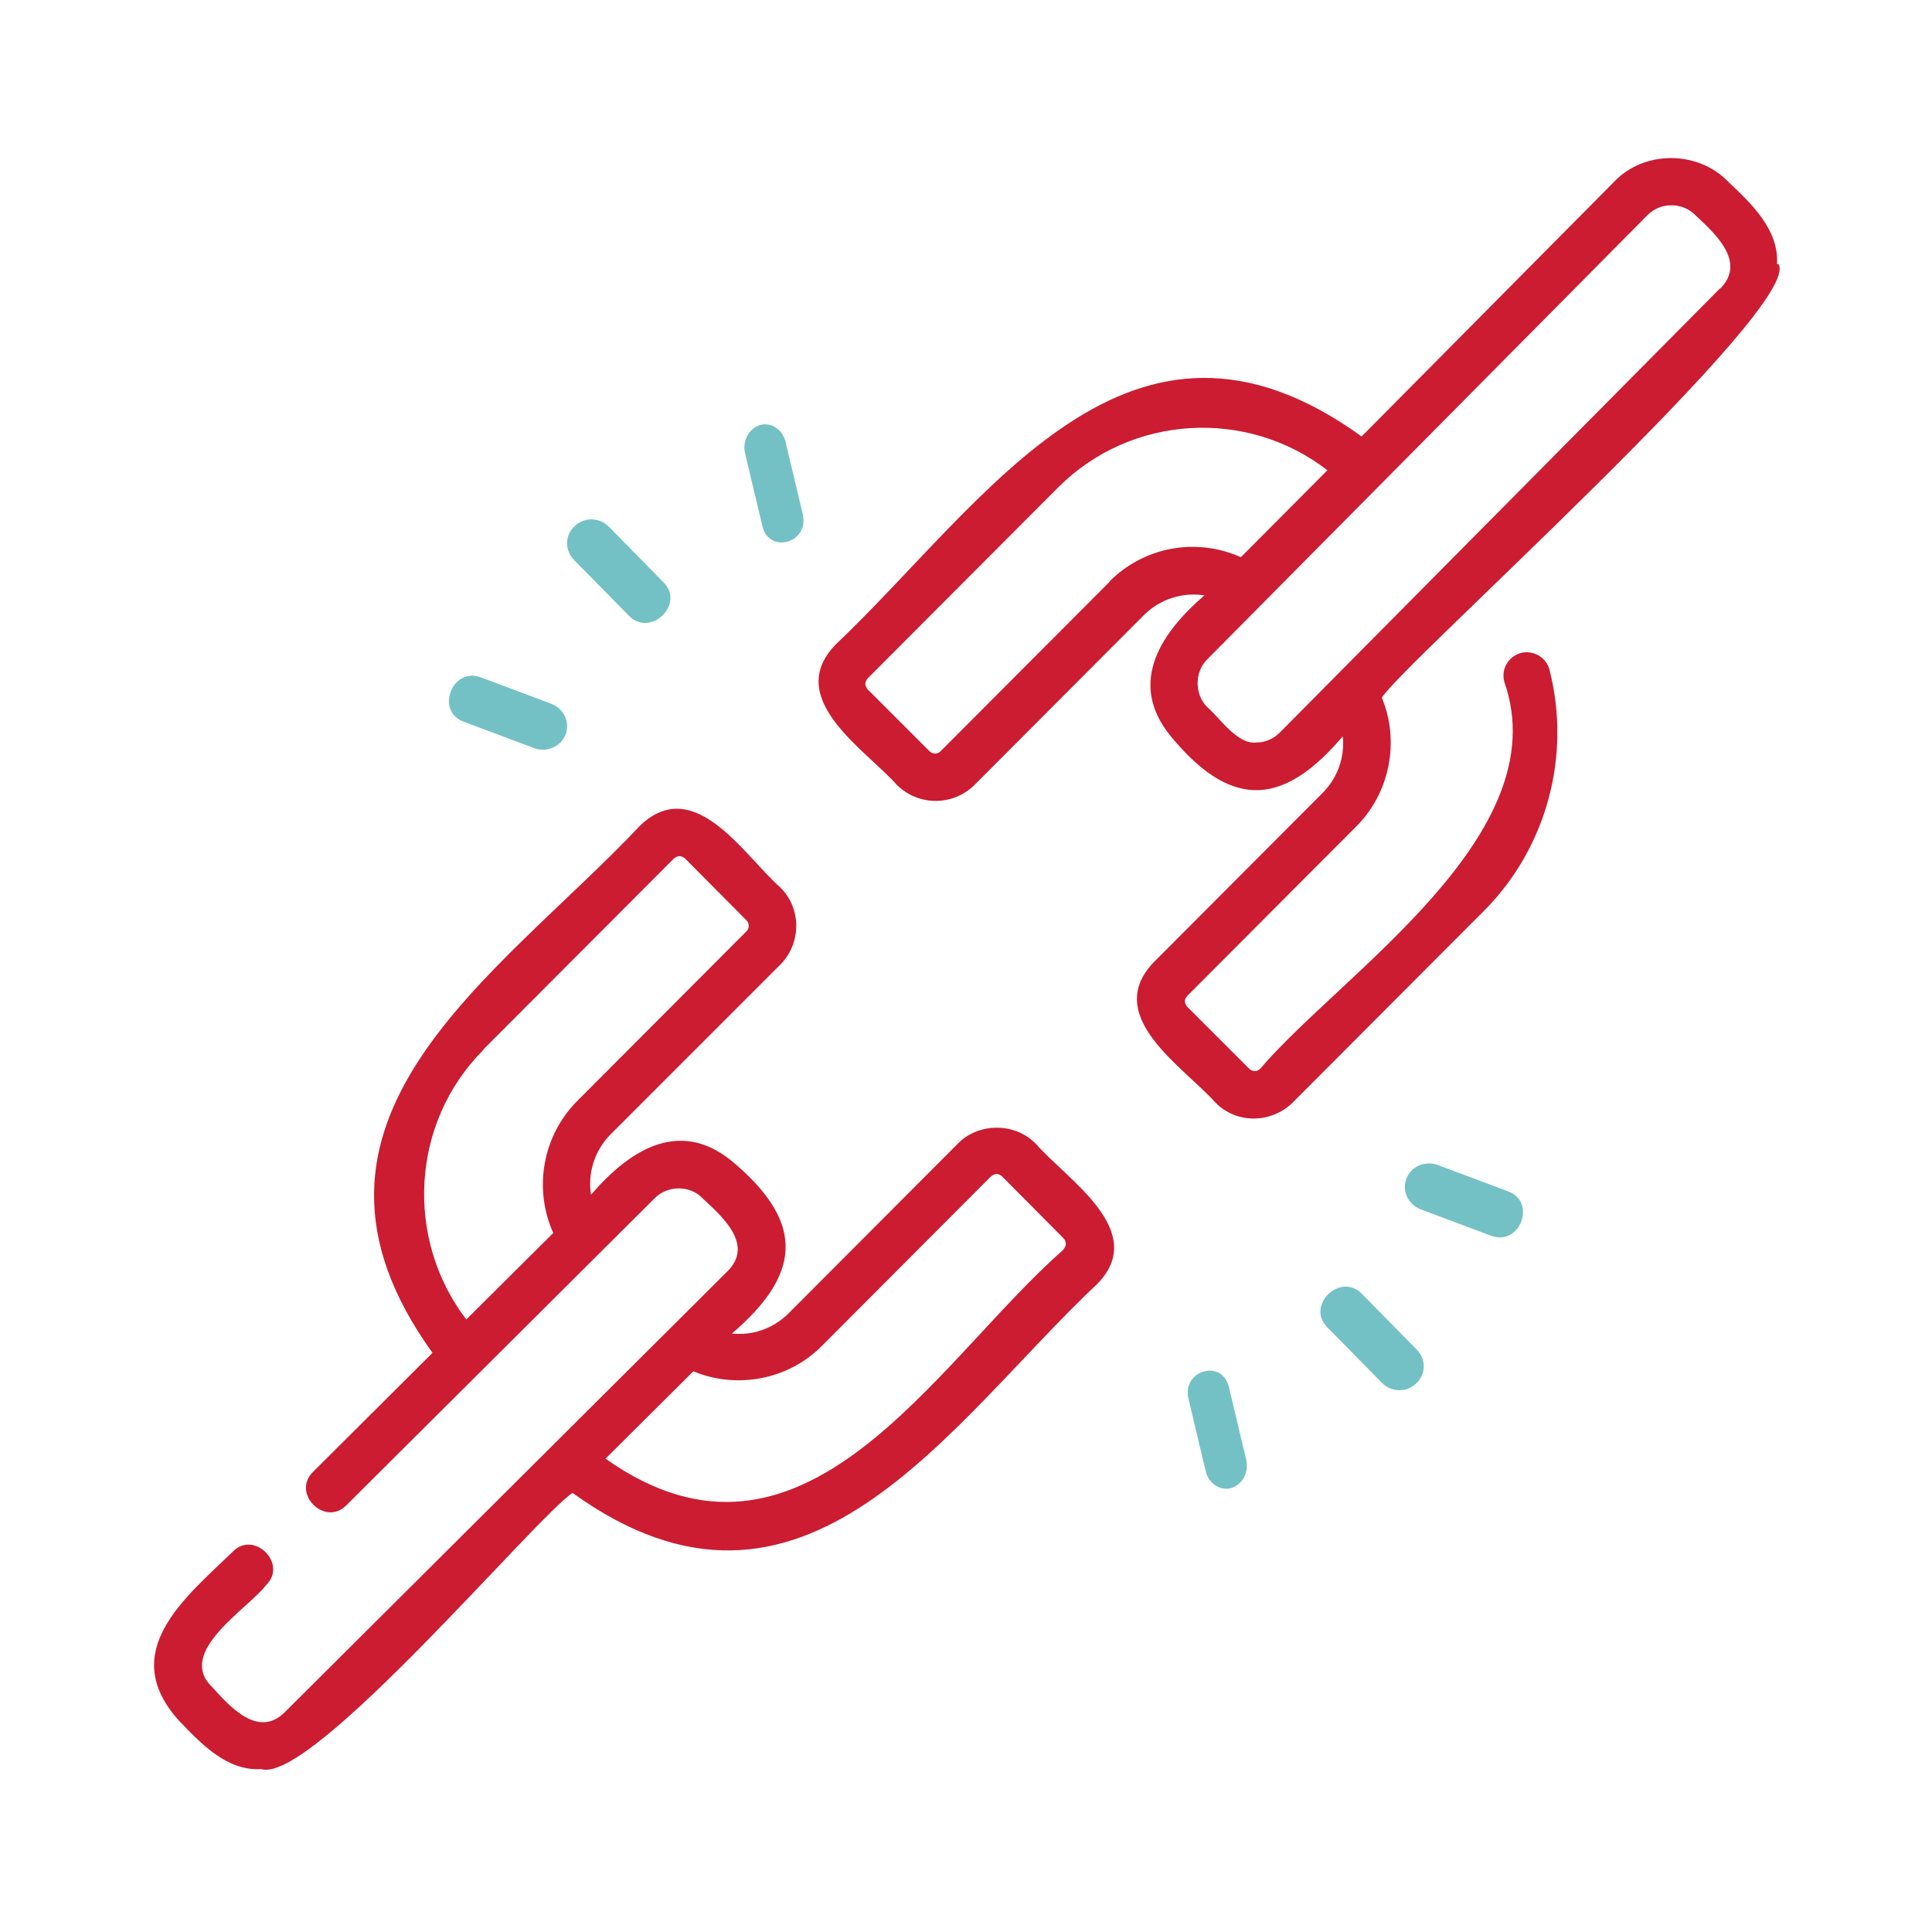
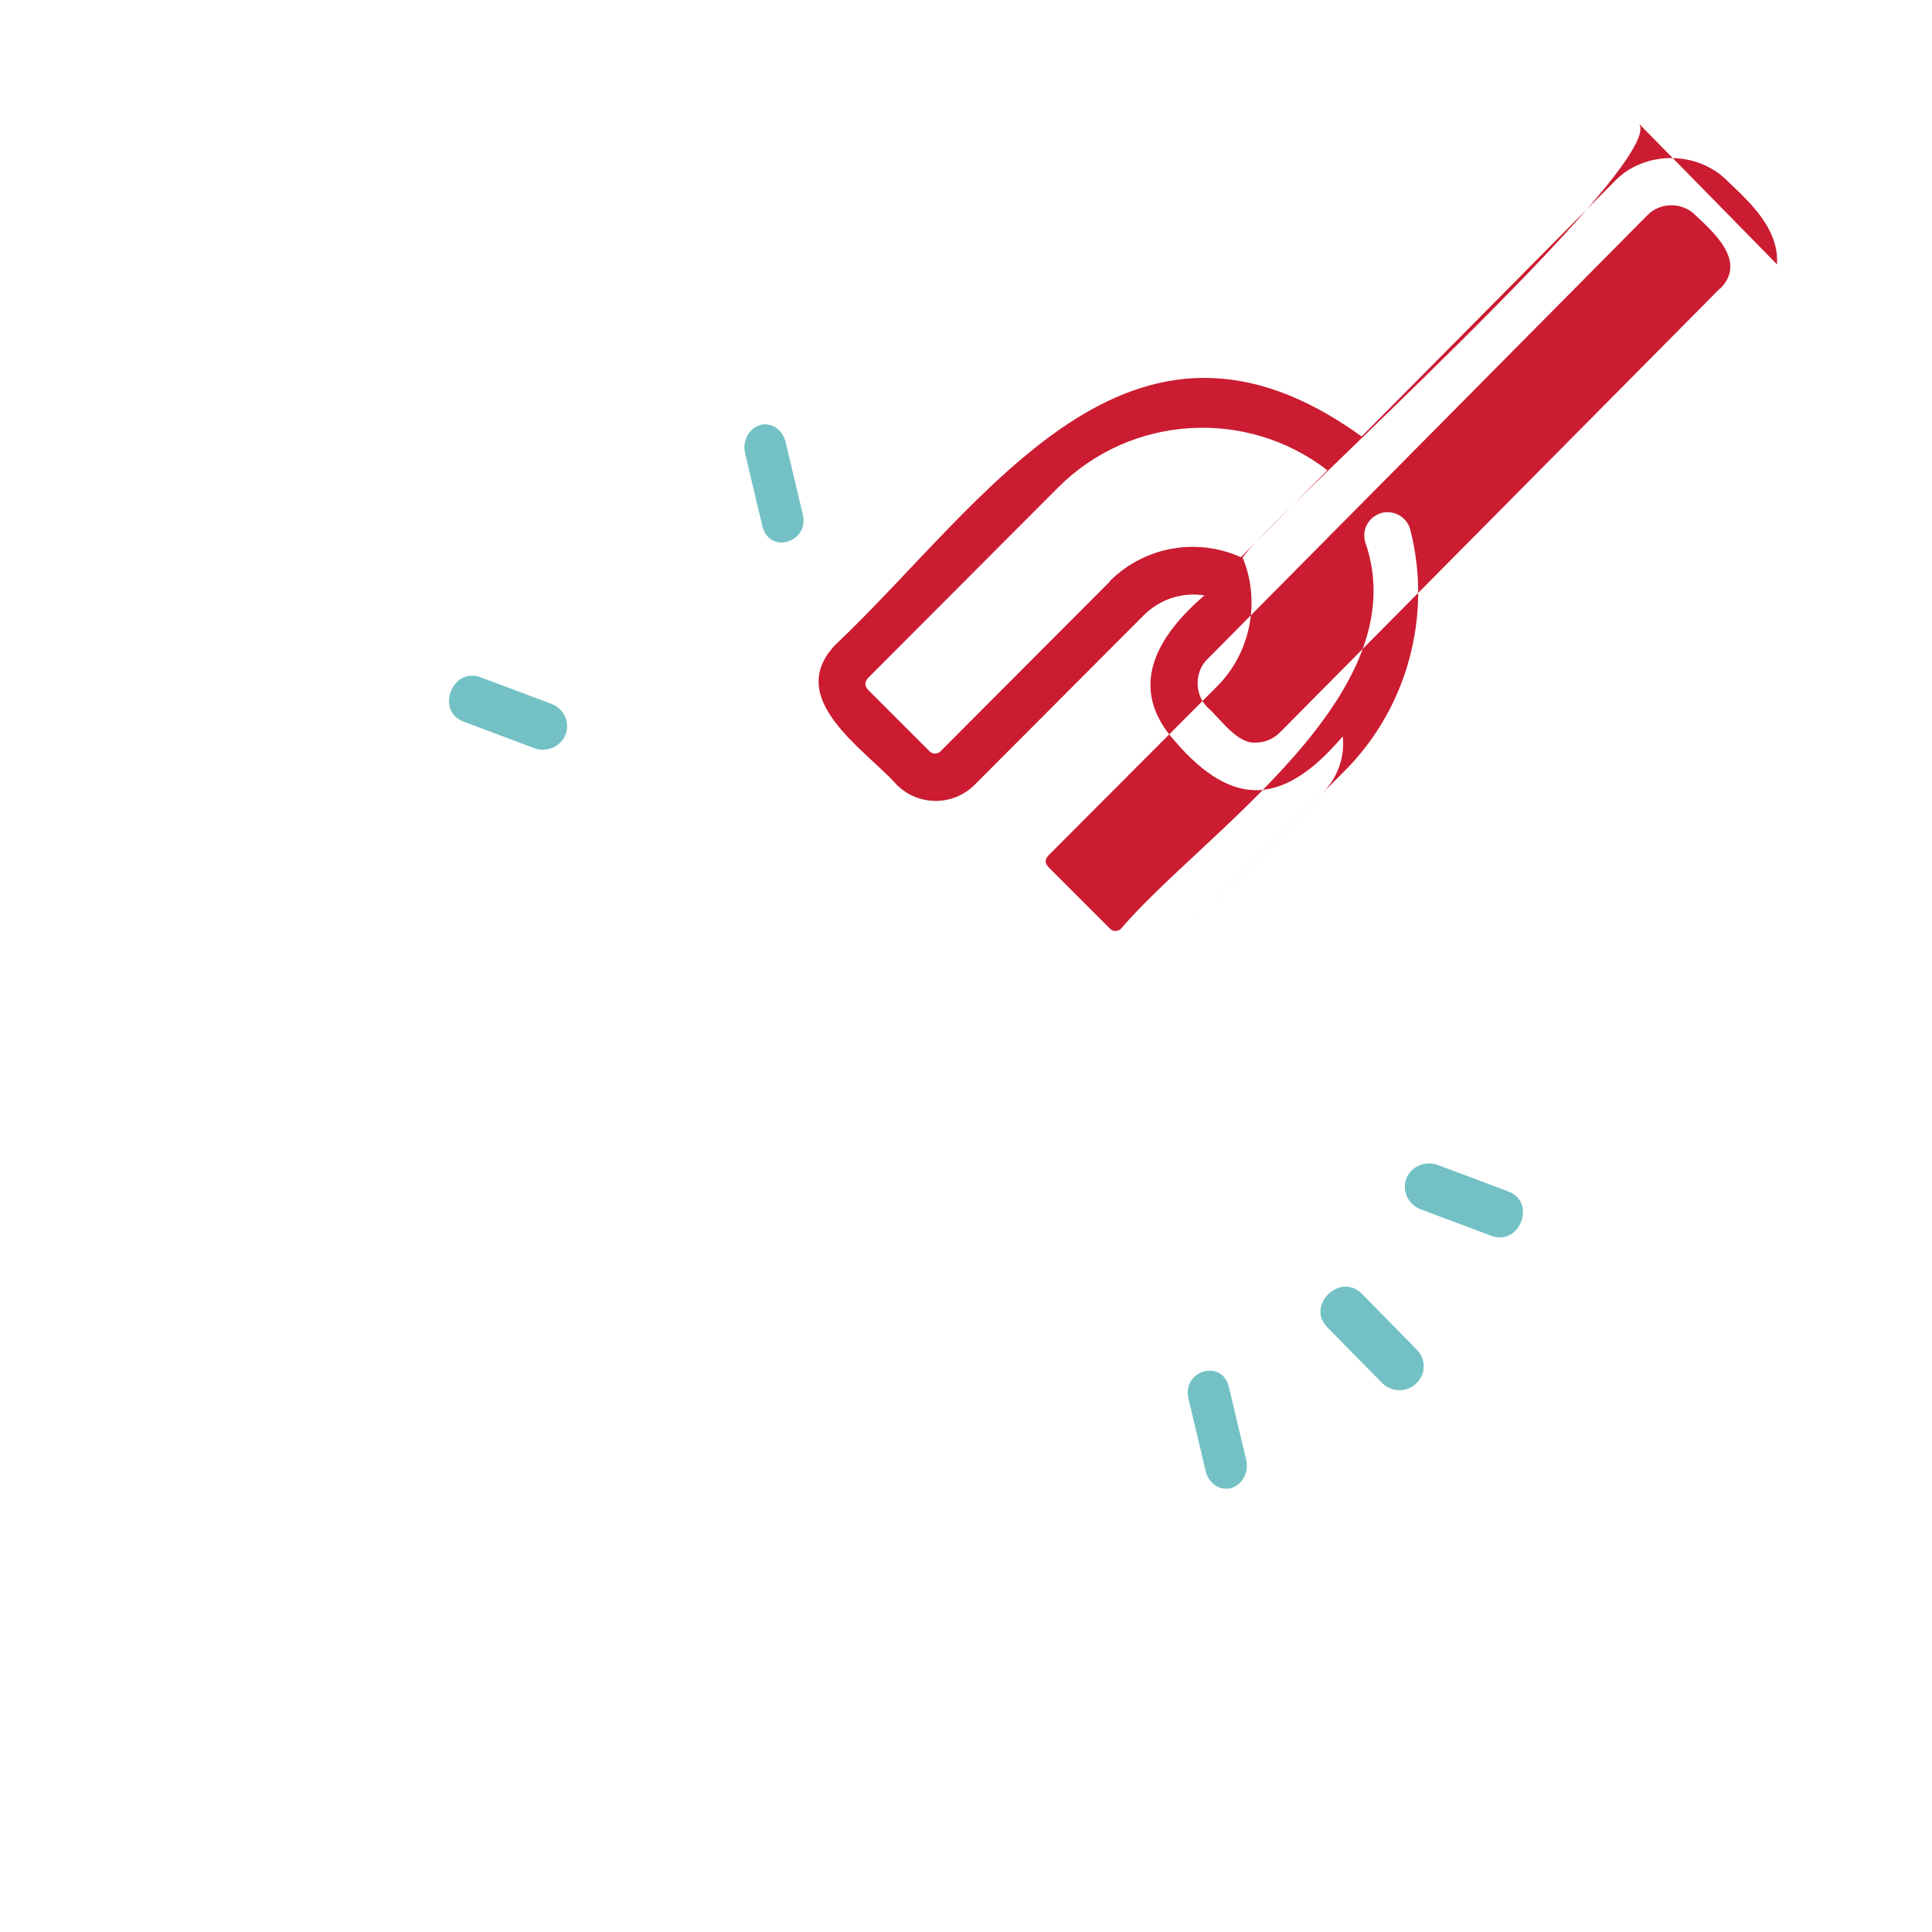
<svg xmlns="http://www.w3.org/2000/svg" id="Ebene_1" version="1.1" viewBox="0 0 440 440">
  <defs>
    <style>
      .st0 {
        fill: #73c1c5;
      }

      .st1 {
        fill: #cb1c31;
      }
    </style>
  </defs>
  <g id="_x33_er_x5F_Bildreihe_x5F_928">
    <g id="Group-2">
      <g id="kette">
-         <path id="Shape" class="st1" d="M235.9,260.5c-4.7-4.9-13.1-4.9-17.8,0l-38.5,38.6c-3.5,3.5-8.2,5.1-12.9,4.6,15.4-13.2,16.8-24.7,1-38.4-12.3-11-24-3.8-33.1,6.8-.8-4.9.8-10.1,4.5-13.8l38.6-38.6c4.8-4.8,4.9-12.8,0-17.6-8.2-7.2-19.5-25.9-31.9-14.1-32.6,34.6-85.5,67.1-47.3,120.1l-27.2,27.1c-5,4.9,2.7,12.6,7.6,7.6l70.2-69.9c2.9-3,8.1-3,10.9,0,4.4,4.1,11.8,10.5,5.7,16.6l-100.8,100.4c-6.1,6.1-12.5-1.2-16.6-5.7-8.3-8,8.2-17.8,12.3-23.2,5-4.9-2.8-12.6-7.6-7.6-11,10.6-26.3,22.8-12.3,38.4,5,5.2,10.9,11.6,18.8,11.1,11.4,3.6,62.6-57.5,70.9-62.9,52.7,38,85.5-15.6,119.6-47.7,11.6-12-6.9-23.6-14-31.7h0ZM110.1,239l43.4-43.5c1-.7,1.5-.7,2.5,0l14,14.1c.7.7.7,1.8,0,2.5l-38.6,38.7c-7.9,8-9.9,20-5.4,30l-19.8,19.7c-14-18.3-12.7-44.8,3.9-61.4h0ZM242.2,284.6c-29.3,25.7-59.1,79.6-104.3,47.6l20-19.9c9.8,4.1,21.6,2,29.3-5.8l38.5-38.6c1-.7,1.6-.7,2.5,0l14,14.1c.7.7.7,1.8,0,2.5h0Z" />
-         <path id="Shape1" data-name="Shape" class="st1" d="M404.7,60.2c.5-7.9-5.9-13.9-11.1-18.8-6.9-7.2-19.2-7.2-26,0l-57.5,58c-53-38.3-85.4,14.8-119.9,47.5-11.7,12.3,6.9,23.8,14.1,31.9,4.9,4.8,12.7,4.8,17.6,0l38.6-38.7c3.7-3.7,8.9-5.3,13.8-4.5-10.6,9.1-17.8,20.8-6.8,33.1,13.6,15.9,25.2,14.4,38.3-1,.5,4.6-1.1,9.4-4.6,12.9l-38.5,38.6c-11.7,12.3,6.9,23.8,14.1,31.9,4.8,4.9,12.7,4.8,17.6,0l43.5-43.6c14.3-14.3,20-35.3,15-54.9-.7-2.9-3.7-4.6-6.5-3.9-2.9.8-4.6,3.7-3.8,6.6,12.2,34.8-37,66.3-55.6,88.1-.7.7-1.8.7-2.5,0l-14.1-14.1c-.7-.9-.8-1.5,0-2.5l38.5-38.6c7.7-7.7,9.9-19.5,5.8-29.3,4.4-7.4,96.5-89.6,90.3-98.8h0ZM252.8,132.4l-38.6,38.7c-.7.7-1.8.7-2.5,0l-14.1-14.1c-.7-1-.7-1.5,0-2.5l43.4-43.5c16.7-16.7,43.1-18,61.3-3.9l-19.7,19.8c-10-4.5-21.9-2.5-29.9,5.5h0ZM391.7,65.7l-100.2,101.1c-1.5,1.5-3.4,2.3-5.4,2.3-4.3.5-8.3-5.6-11.1-8-3-2.9-3-8.1,0-11l100.2-101.1c2.9-3,8-3,10.9,0,4.4,4.1,11.7,10.6,5.7,16.7Z" />
+         <path id="Shape1" data-name="Shape" class="st1" d="M404.7,60.2c.5-7.9-5.9-13.9-11.1-18.8-6.9-7.2-19.2-7.2-26,0l-57.5,58c-53-38.3-85.4,14.8-119.9,47.5-11.7,12.3,6.9,23.8,14.1,31.9,4.9,4.8,12.7,4.8,17.6,0l38.6-38.7c3.7-3.7,8.9-5.3,13.8-4.5-10.6,9.1-17.8,20.8-6.8,33.1,13.6,15.9,25.2,14.4,38.3-1,.5,4.6-1.1,9.4-4.6,12.9l-38.5,38.6l43.5-43.6c14.3-14.3,20-35.3,15-54.9-.7-2.9-3.7-4.6-6.5-3.9-2.9.8-4.6,3.7-3.8,6.6,12.2,34.8-37,66.3-55.6,88.1-.7.7-1.8.7-2.5,0l-14.1-14.1c-.7-.9-.8-1.5,0-2.5l38.5-38.6c7.7-7.7,9.9-19.5,5.8-29.3,4.4-7.4,96.5-89.6,90.3-98.8h0ZM252.8,132.4l-38.6,38.7c-.7.7-1.8.7-2.5,0l-14.1-14.1c-.7-1-.7-1.5,0-2.5l43.4-43.5c16.7-16.7,43.1-18,61.3-3.9l-19.7,19.8c-10-4.5-21.9-2.5-29.9,5.5h0ZM391.7,65.7l-100.2,101.1c-1.5,1.5-3.4,2.3-5.4,2.3-4.3.5-8.3-5.6-11.1-8-3-2.9-3-8.1,0-11l100.2-101.1c2.9-3,8-3,10.9,0,4.4,4.1,11.7,10.6,5.7,16.7Z" />
        <path id="Path" class="st0" d="M105.7,164.4l16,6c2.8,1,6-.3,7.1-3.1,1.1-2.8-.4-5.9-3.2-7l-16-6c-6.6-2.6-10.6,7.7-3.9,10.1h0Z" />
-         <path id="Path1" data-name="Path" class="st0" d="M143.2,140.2c4.9,5.1,12.9-2.6,7.9-7.6,0,0-12.5-12.7-12.5-12.7-2.1-2.1-5.6-2.2-7.8,0-2.2,2.1-2.2,5.5,0,7.7l12.5,12.7Z" />
        <path id="Path2" data-name="Path" class="st0" d="M173.6,119.7c1.5,6.7,10.9,3.9,9.2-2.7l-3.9-16.4c-.7-2.8-3.3-4.5-5.8-3.8-2.6.8-4.1,3.7-3.4,6.5l3.9,16.4Z" />
        <g id="Group-8">
          <path id="Path3" data-name="Path" class="st0" d="M343.4,271.3l-16-6c-2.8-1-6,.3-7.1,3.1-1.1,2.8.4,5.9,3.2,7l16,6c6.6,2.6,10.6-7.7,3.9-10.1h0Z" />
          <path id="Path4" data-name="Path" class="st0" d="M310.2,294.7c-4.9-5.1-12.9,2.6-7.9,7.6,0,0,12.5,12.7,12.5,12.7,2.1,2.1,5.6,2.2,7.8,0,2.2-2.1,2.2-5.5,0-7.7l-12.5-12.7Z" />
          <path id="Path5" data-name="Path" class="st0" d="M279.9,316c-1.5-6.7-10.9-3.9-9.2,2.7l3.9,16.4c.7,2.8,3.3,4.5,5.8,3.8,2.6-.8,4.1-3.7,3.4-6.5l-3.9-16.4Z" />
        </g>
      </g>
    </g>
  </g>
</svg>